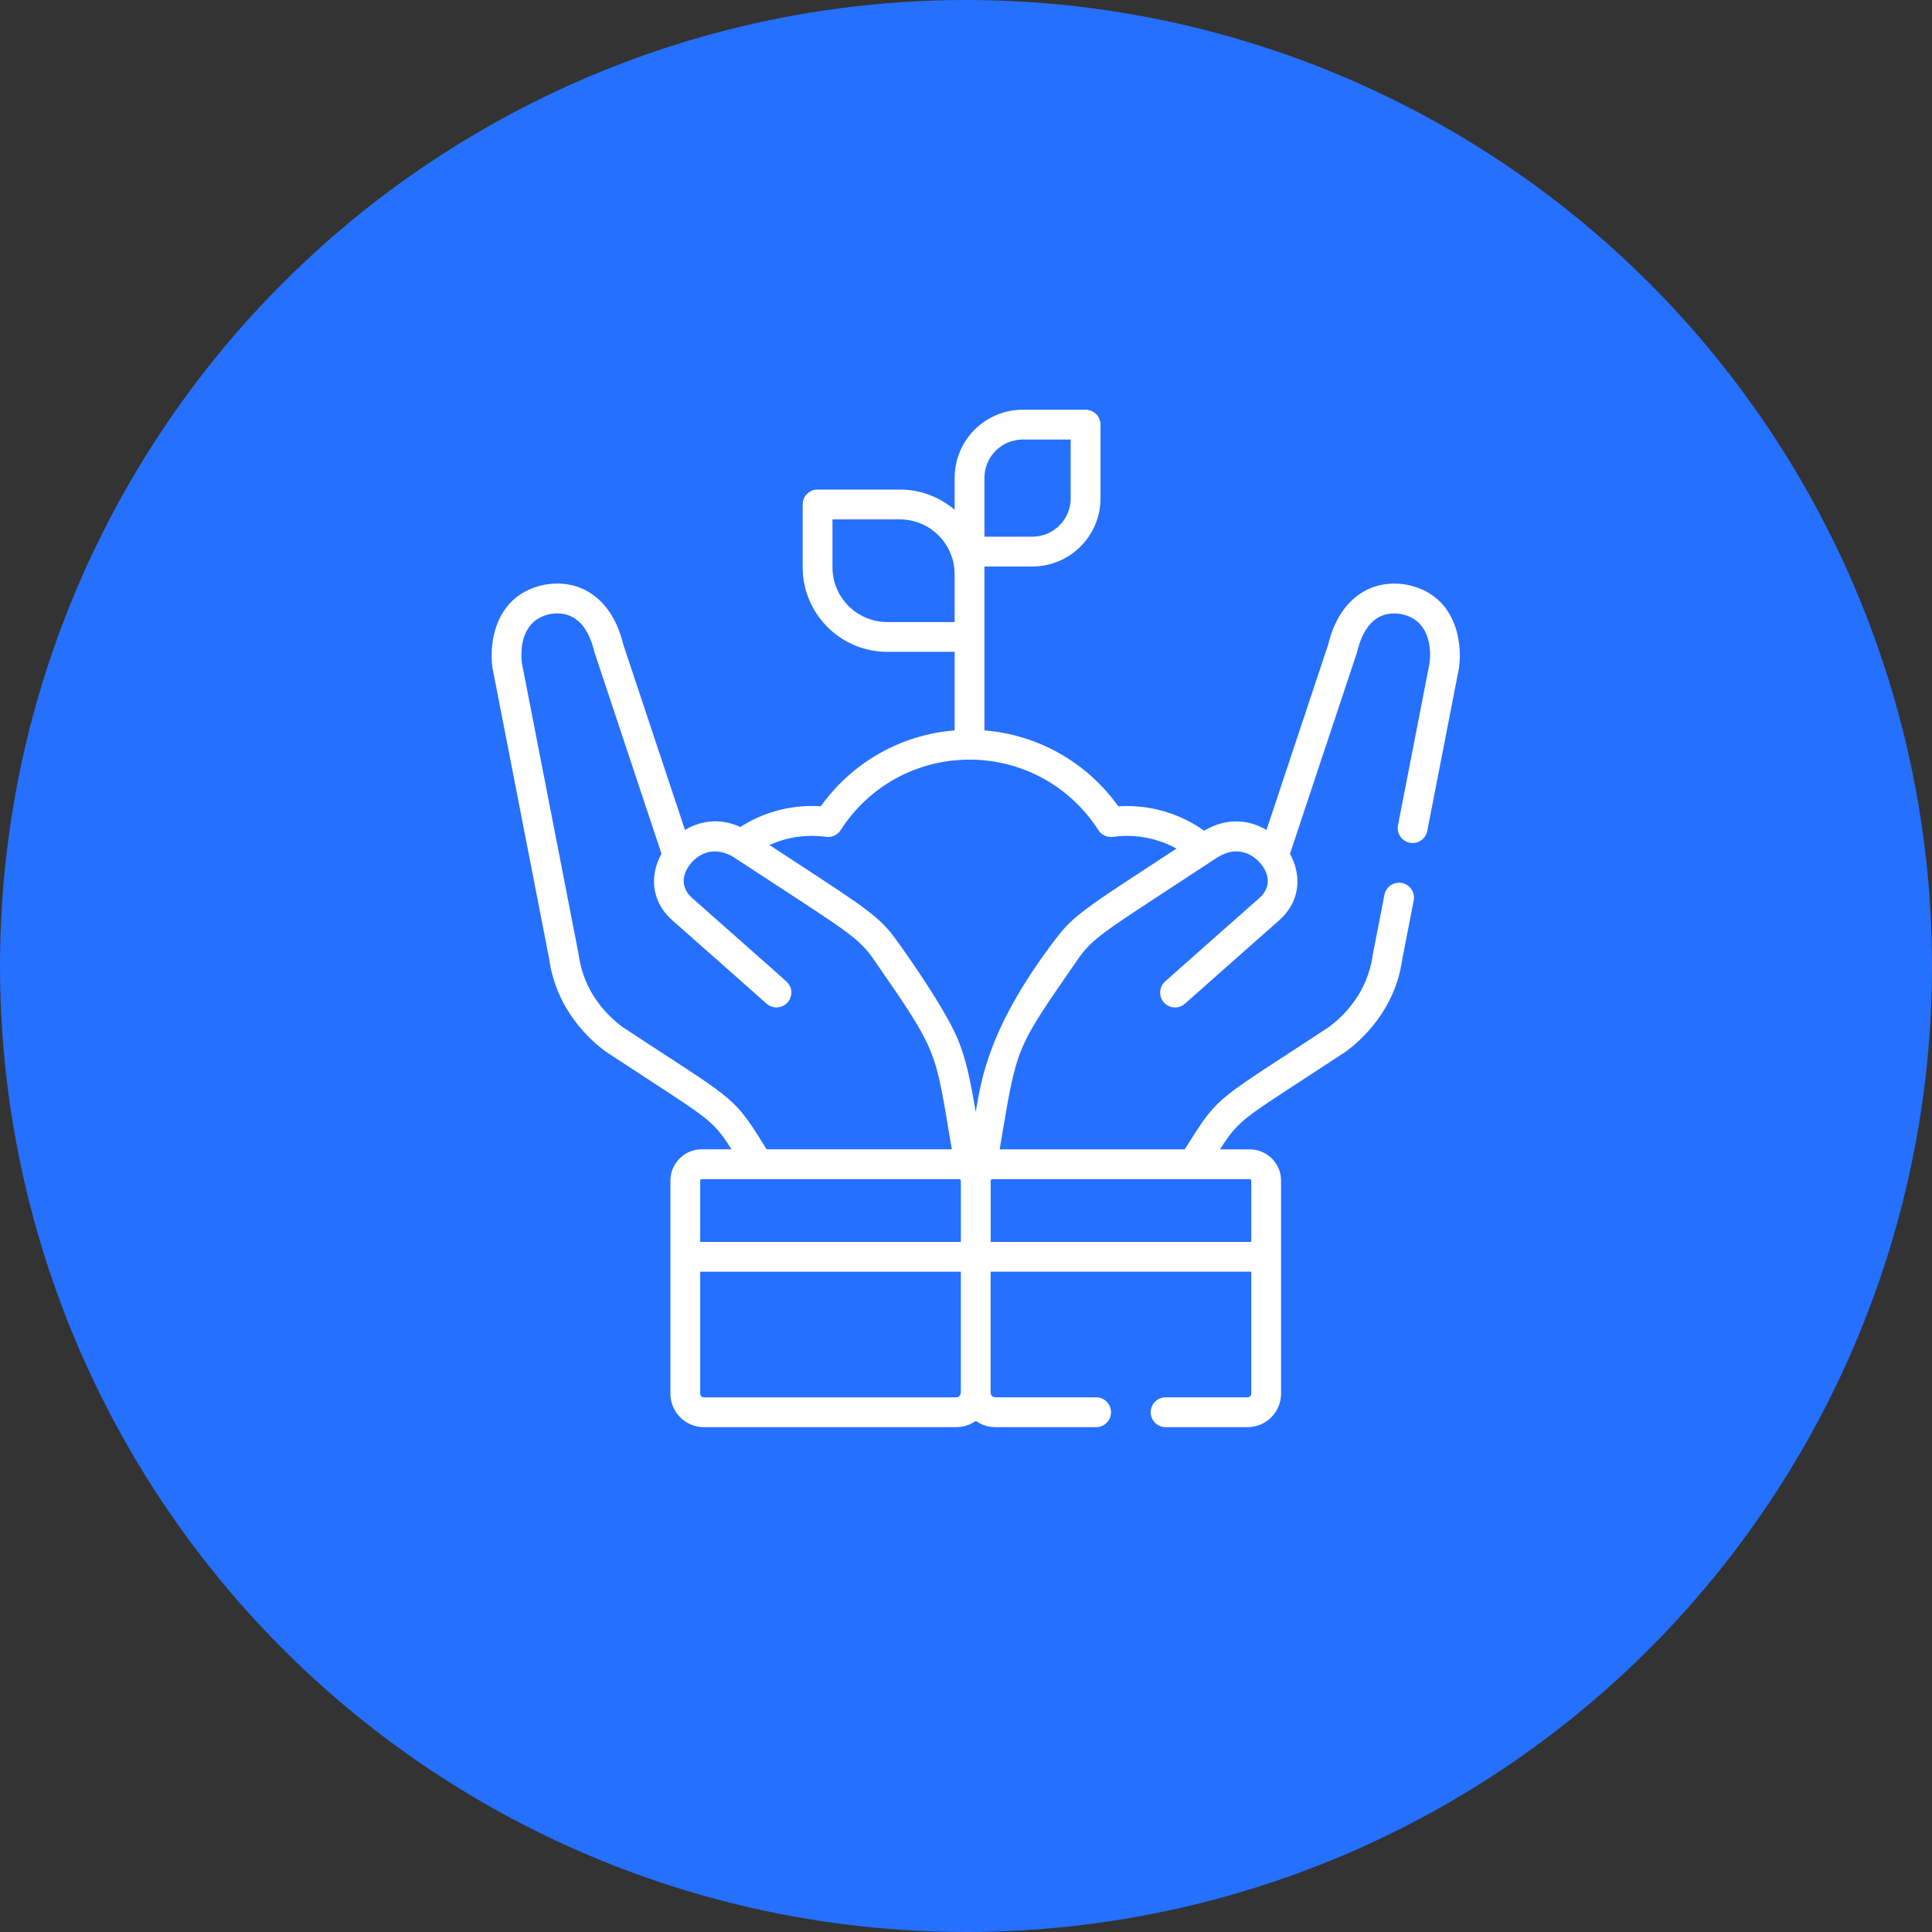
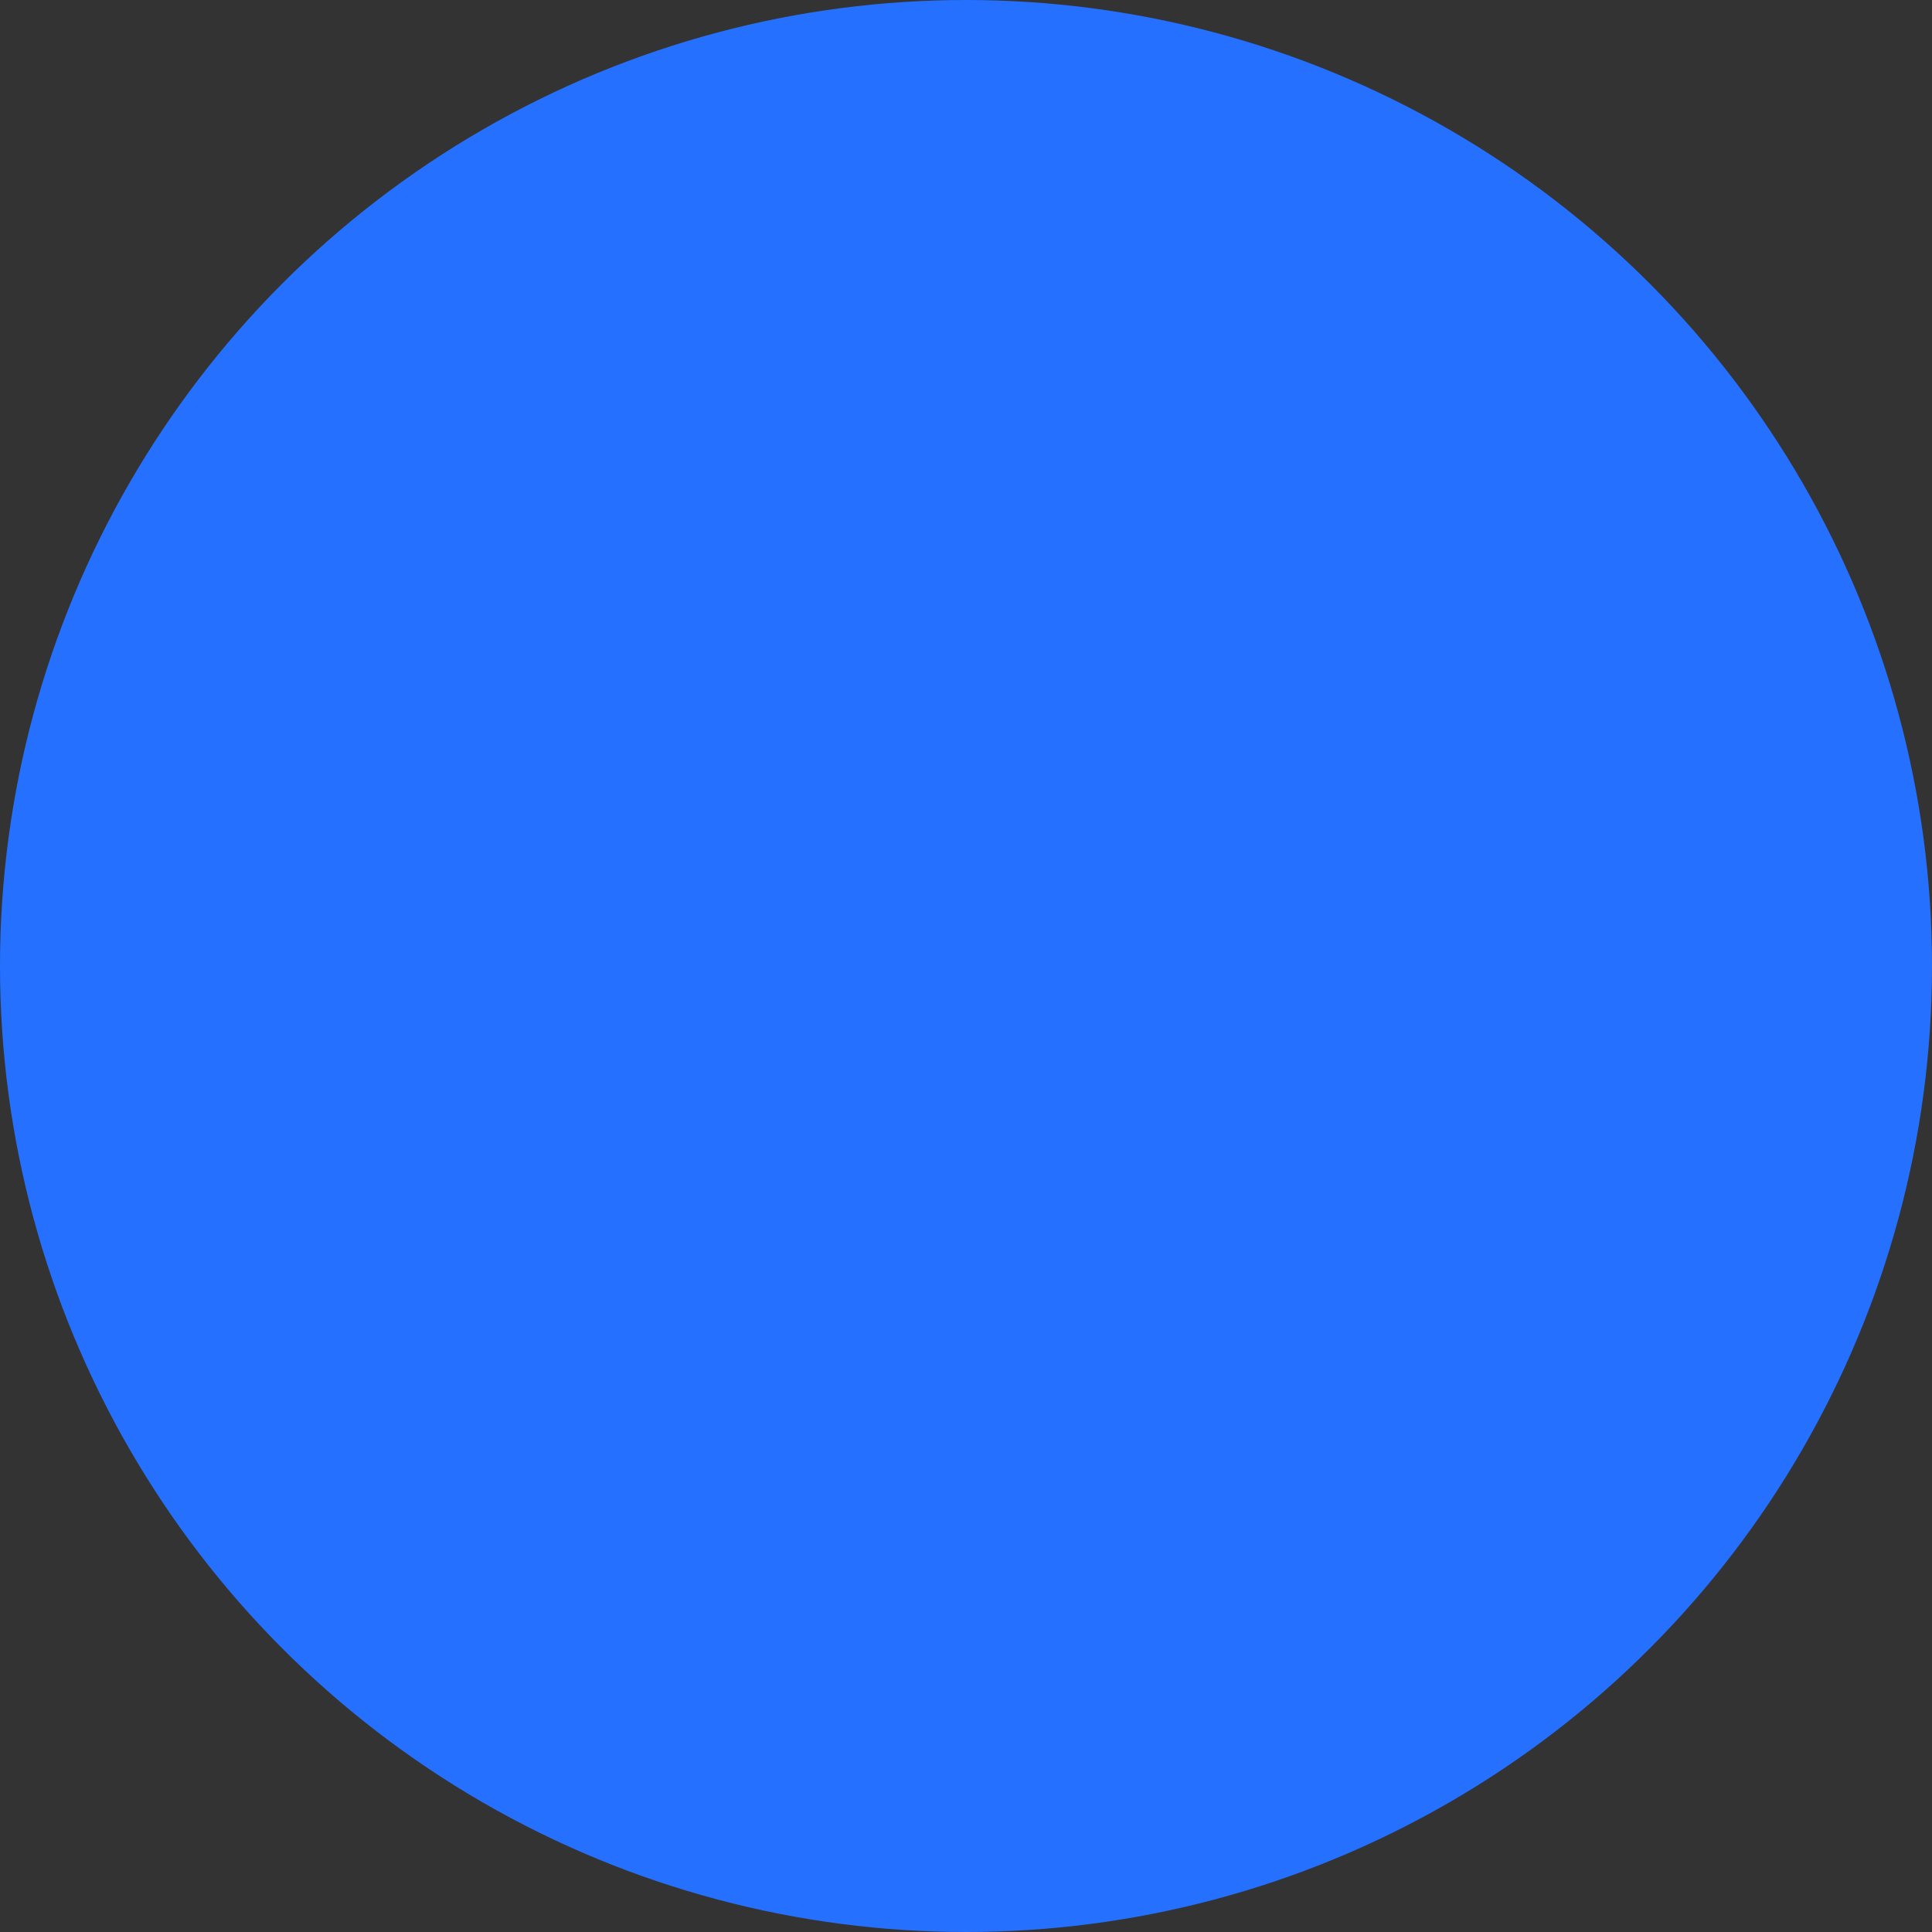
<svg xmlns="http://www.w3.org/2000/svg" version="1.1" id="Capa_1" x="0px" y="0px" width="92px" height="92px" viewBox="0 0 92 92" enable-background="new 0 0 92 92" xml:space="preserve">
  <rect x="0" y="0" width="92" height="92" fill="#333333" stroke="none" />
  <circle fill="#2570FF" cx="46" cy="46" r="46" />
  <g>
    <g>
-       <path fill="#FFFFFF" d="M66.979,27.842c-0.007-0.001-0.015-0.002-0.021-0.004c-1.792-0.293-3.212,0.793-3.704,2.834l-2.945,8.851    c-0.74-0.44-1.787-0.655-2.972,0.032c-1.068-0.758-2.352-1.172-3.669-1.172c-0.137,0-0.275,0.005-0.415,0.015    c-1.499-2.099-3.82-3.411-6.375-3.616v-7.806h2.283c1.789,0,3.244-1.455,3.244-3.244v-3.511c0-0.393-0.317-0.71-0.71-0.71h-2.993    c-1.788,0-3.243,1.455-3.243,3.243v1.521c-0.703-0.599-1.614-0.962-2.608-0.962h-3.919c-0.393,0-0.71,0.317-0.71,0.71v2.988    c0,2.222,1.807,4.029,4.028,4.029h3.209v3.74c-2.555,0.205-4.875,1.518-6.374,3.616c-0.14-0.01-0.279-0.015-0.415-0.015    c-1.226,0-2.396,0.345-3.415,0.998c-1.046-0.471-1.967-0.256-2.637,0.142l-2.944-8.851c-0.492-2.041-1.912-3.128-3.704-2.834    c-0.008,0.002-0.015,0.003-0.022,0.004c-2.333,0.46-2.669,2.694-2.5,3.942c0.002,0.014,0.005,0.026,0.007,0.04l2.7,13.858    c0.338,2.442,1.991,3.886,2.687,4.393c0.01,0.007,0.019,0.013,0.028,0.02c4.928,3.243,4.982,3.104,5.963,4.636h-1.413    c-0.001,0-0.001,0-0.001,0c-0.823,0-1.493,0.666-1.494,1.485v10.152c0,0.878,0.715,1.593,1.592,1.593h12.011    c0.349,0,0.671-0.109,0.938-0.295c0.267,0.186,0.589,0.295,0.937,0.295h4.794c0.392,0,0.709-0.318,0.709-0.71    s-0.317-0.71-0.709-0.71H47.4c-0.125,0-0.227-0.102-0.227-0.227v-5.756h12.41v5.811c0,0.095-0.078,0.172-0.173,0.172h-3.905    c-0.392,0-0.709,0.318-0.709,0.71s0.317,0.71,0.709,0.71h3.905c0.878,0,1.593-0.715,1.593-1.593V56.215    c-0.001-0.818-0.672-1.484-1.493-1.484c-0.001,0-0.001,0-0.002,0h-1.413c0.987-1.543,1.088-1.428,5.963-4.636    c0.009-0.007,0.019-0.013,0.027-0.02c0.696-0.507,2.349-1.95,2.688-4.392l0.546-2.804c0.075-0.385-0.176-0.758-0.561-0.833    c-0.385-0.074-0.758,0.177-0.832,0.562l-0.55,2.823c-0.004,0.018-0.007,0.033-0.009,0.049c-0.25,1.828-1.42,2.936-2.104,3.438    c-5.227,3.44-5.209,3.195-6.65,5.503c-0.063,0.101-0.127,0.203-0.194,0.31h-8.816c0.855-5.014,0.661-4.625,3.78-9.131    c0.762-1.055,1.434-1.379,6.534-4.736c1.218-0.802,2.014,0.123,2.158,0.312c0.002,0.002,0.003,0.004,0.005,0.006    c0.003,0.003,0.006,0.009,0.009,0.012c0.157,0.205,0.612,0.925-0.135,1.583c-1.316,1.158-4.438,3.928-4.47,3.957    c-0.293,0.26-0.32,0.708-0.061,1.001c0.261,0.294,0.709,0.32,1.003,0.06c0.03-0.027,3.151-2.795,4.465-3.951    c1.173-1.033,1.005-2.356,0.537-3.189l3.182-9.561c0.005-0.016,0.01-0.031,0.014-0.047l0.01-0.039    c0.223-0.924,0.766-1.979,2.083-1.769c1.526,0.308,1.407,1.958,1.358,2.337l-1.504,7.722c-0.075,0.385,0.177,0.757,0.562,0.833    c0.385,0.074,0.757-0.177,0.832-0.561l1.508-7.744c0.003-0.014,0.005-0.026,0.007-0.039    C69.648,30.537,69.313,28.302,66.979,27.842z M42.249,29.621c-1.438,0-2.608-1.17-2.608-2.609v-2.279h3.21    c1.438,0,2.607,1.17,2.607,2.609v2.279H42.249z M46.878,24.823v-2.069c0-1.006,0.818-1.824,1.824-1.824h2.283v2.802    c0,1.006-0.818,1.824-1.824,1.824h-2.283V24.823L46.878,24.823z M29.664,48.919c-0.685-0.503-1.854-1.61-2.105-3.435    c-0.002-0.018-0.004-0.035-0.008-0.053l-2.699-13.857c-0.048-0.379-0.167-2.028,1.358-2.336c1.319-0.21,1.861,0.844,2.083,1.768    l0.01,0.039c0.004,0.016,0.009,0.032,0.015,0.047l3.181,9.561c-0.468,0.834-0.636,2.156,0.537,3.189    c1.314,1.156,4.435,3.924,4.466,3.951c0.293,0.261,0.742,0.234,1.002-0.06c0.26-0.293,0.233-0.741-0.06-1.001    c-0.032-0.029-3.154-2.799-4.47-3.957c-0.747-0.657-0.294-1.376-0.136-1.582c0.002-0.003,0.004-0.006,0.006-0.008    c0.001-0.002,0.003-0.004,0.005-0.006c0.483-0.635,1.266-0.861,2.085-0.363c0.046,0.028,2.251,1.473,2.296,1.502    c3.122,2.039,3.685,2.407,4.316,3.284c0.001,0.001,0.001,0.001,0.002,0.002c3.191,4.612,2.947,4.261,3.777,9.126h-8.817    c-0.067-0.107-0.132-0.209-0.194-0.31C34.872,52.114,34.895,52.361,29.664,48.919z M45.526,66.541H33.516    c-0.095,0-0.172-0.078-0.172-0.173v-5.81h12.41v5.756l0,0C45.754,66.439,45.651,66.541,45.526,66.541z M45.754,56.232v2.906    h-12.41v-2.922c0-0.043,0.038-0.066,0.074-0.066c0.326,0,11.948,0,12.264,0c0.01,0,0.019,0.002,0.027,0.006    c0.001,0.001,0.002,0.002,0.003,0.003c0.023,0.013,0.042,0.04,0.042,0.071V56.232z M59.51,56.15c0.035,0,0.074,0.023,0.074,0.064    v2.924h-12.41v-2.907v-0.002c0-0.004,0.001-0.008,0.002-0.012c0.006-0.037,0.035-0.067,0.069-0.067    C47.562,56.15,59.182,56.15,59.51,56.15z M50.393,44.554c-0.003,0.003-0.005,0.007-0.008,0.009    c-3.277,4.247-3.648,6.787-3.922,8.383c-0.257-1.502-0.456-2.498-0.849-3.451c-0.647-1.576-2.92-4.755-3.221-5.115    c-0.797-0.957-1.823-1.566-5.727-4.125c-0.008-0.006-0.017-0.012-0.025-0.017c0.631-0.286,1.318-0.435,2.027-0.435    c0.217,0,0.442,0.016,0.669,0.047c0.273,0.037,0.544-0.088,0.693-0.32c1.351-2.104,3.644-3.357,6.137-3.357    s4.787,1.254,6.137,3.357c0.149,0.232,0.421,0.357,0.693,0.32c0.228-0.031,0.452-0.047,0.669-0.047    c0.829,0,1.641,0.211,2.359,0.604C52.112,42.971,51.204,43.507,50.393,44.554z" />
-     </g>
+       </g>
  </g>
</svg>